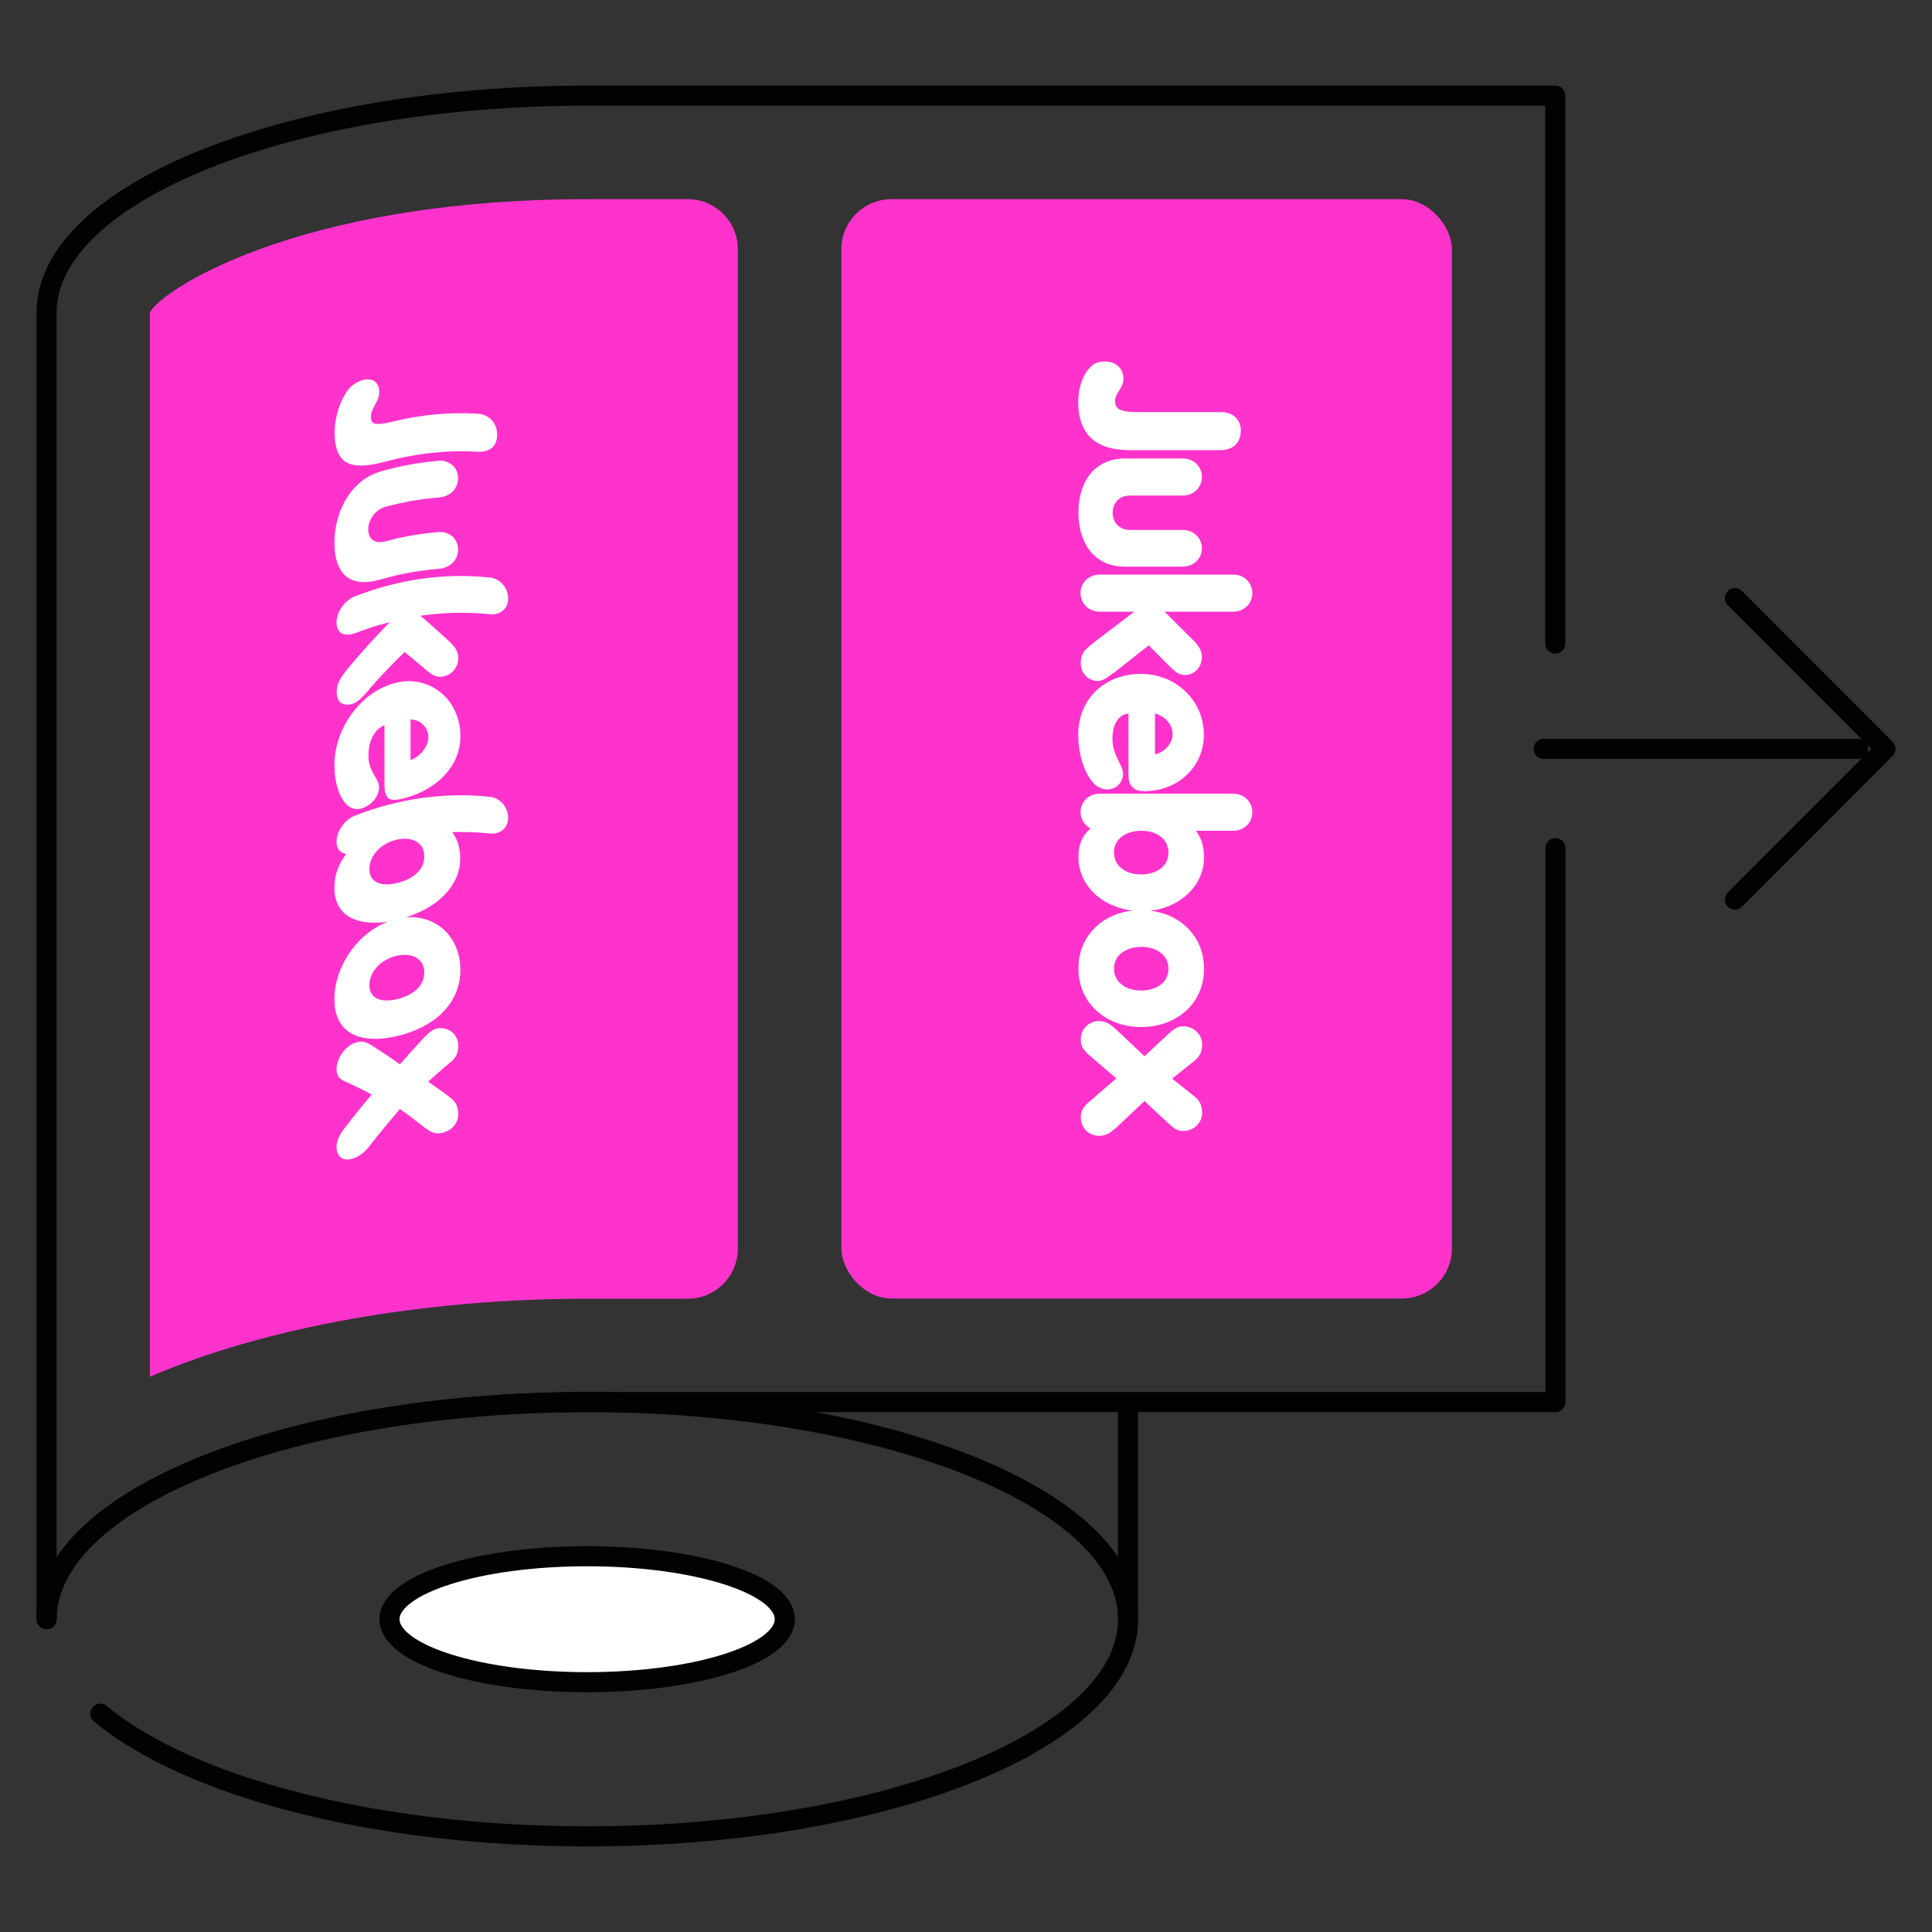
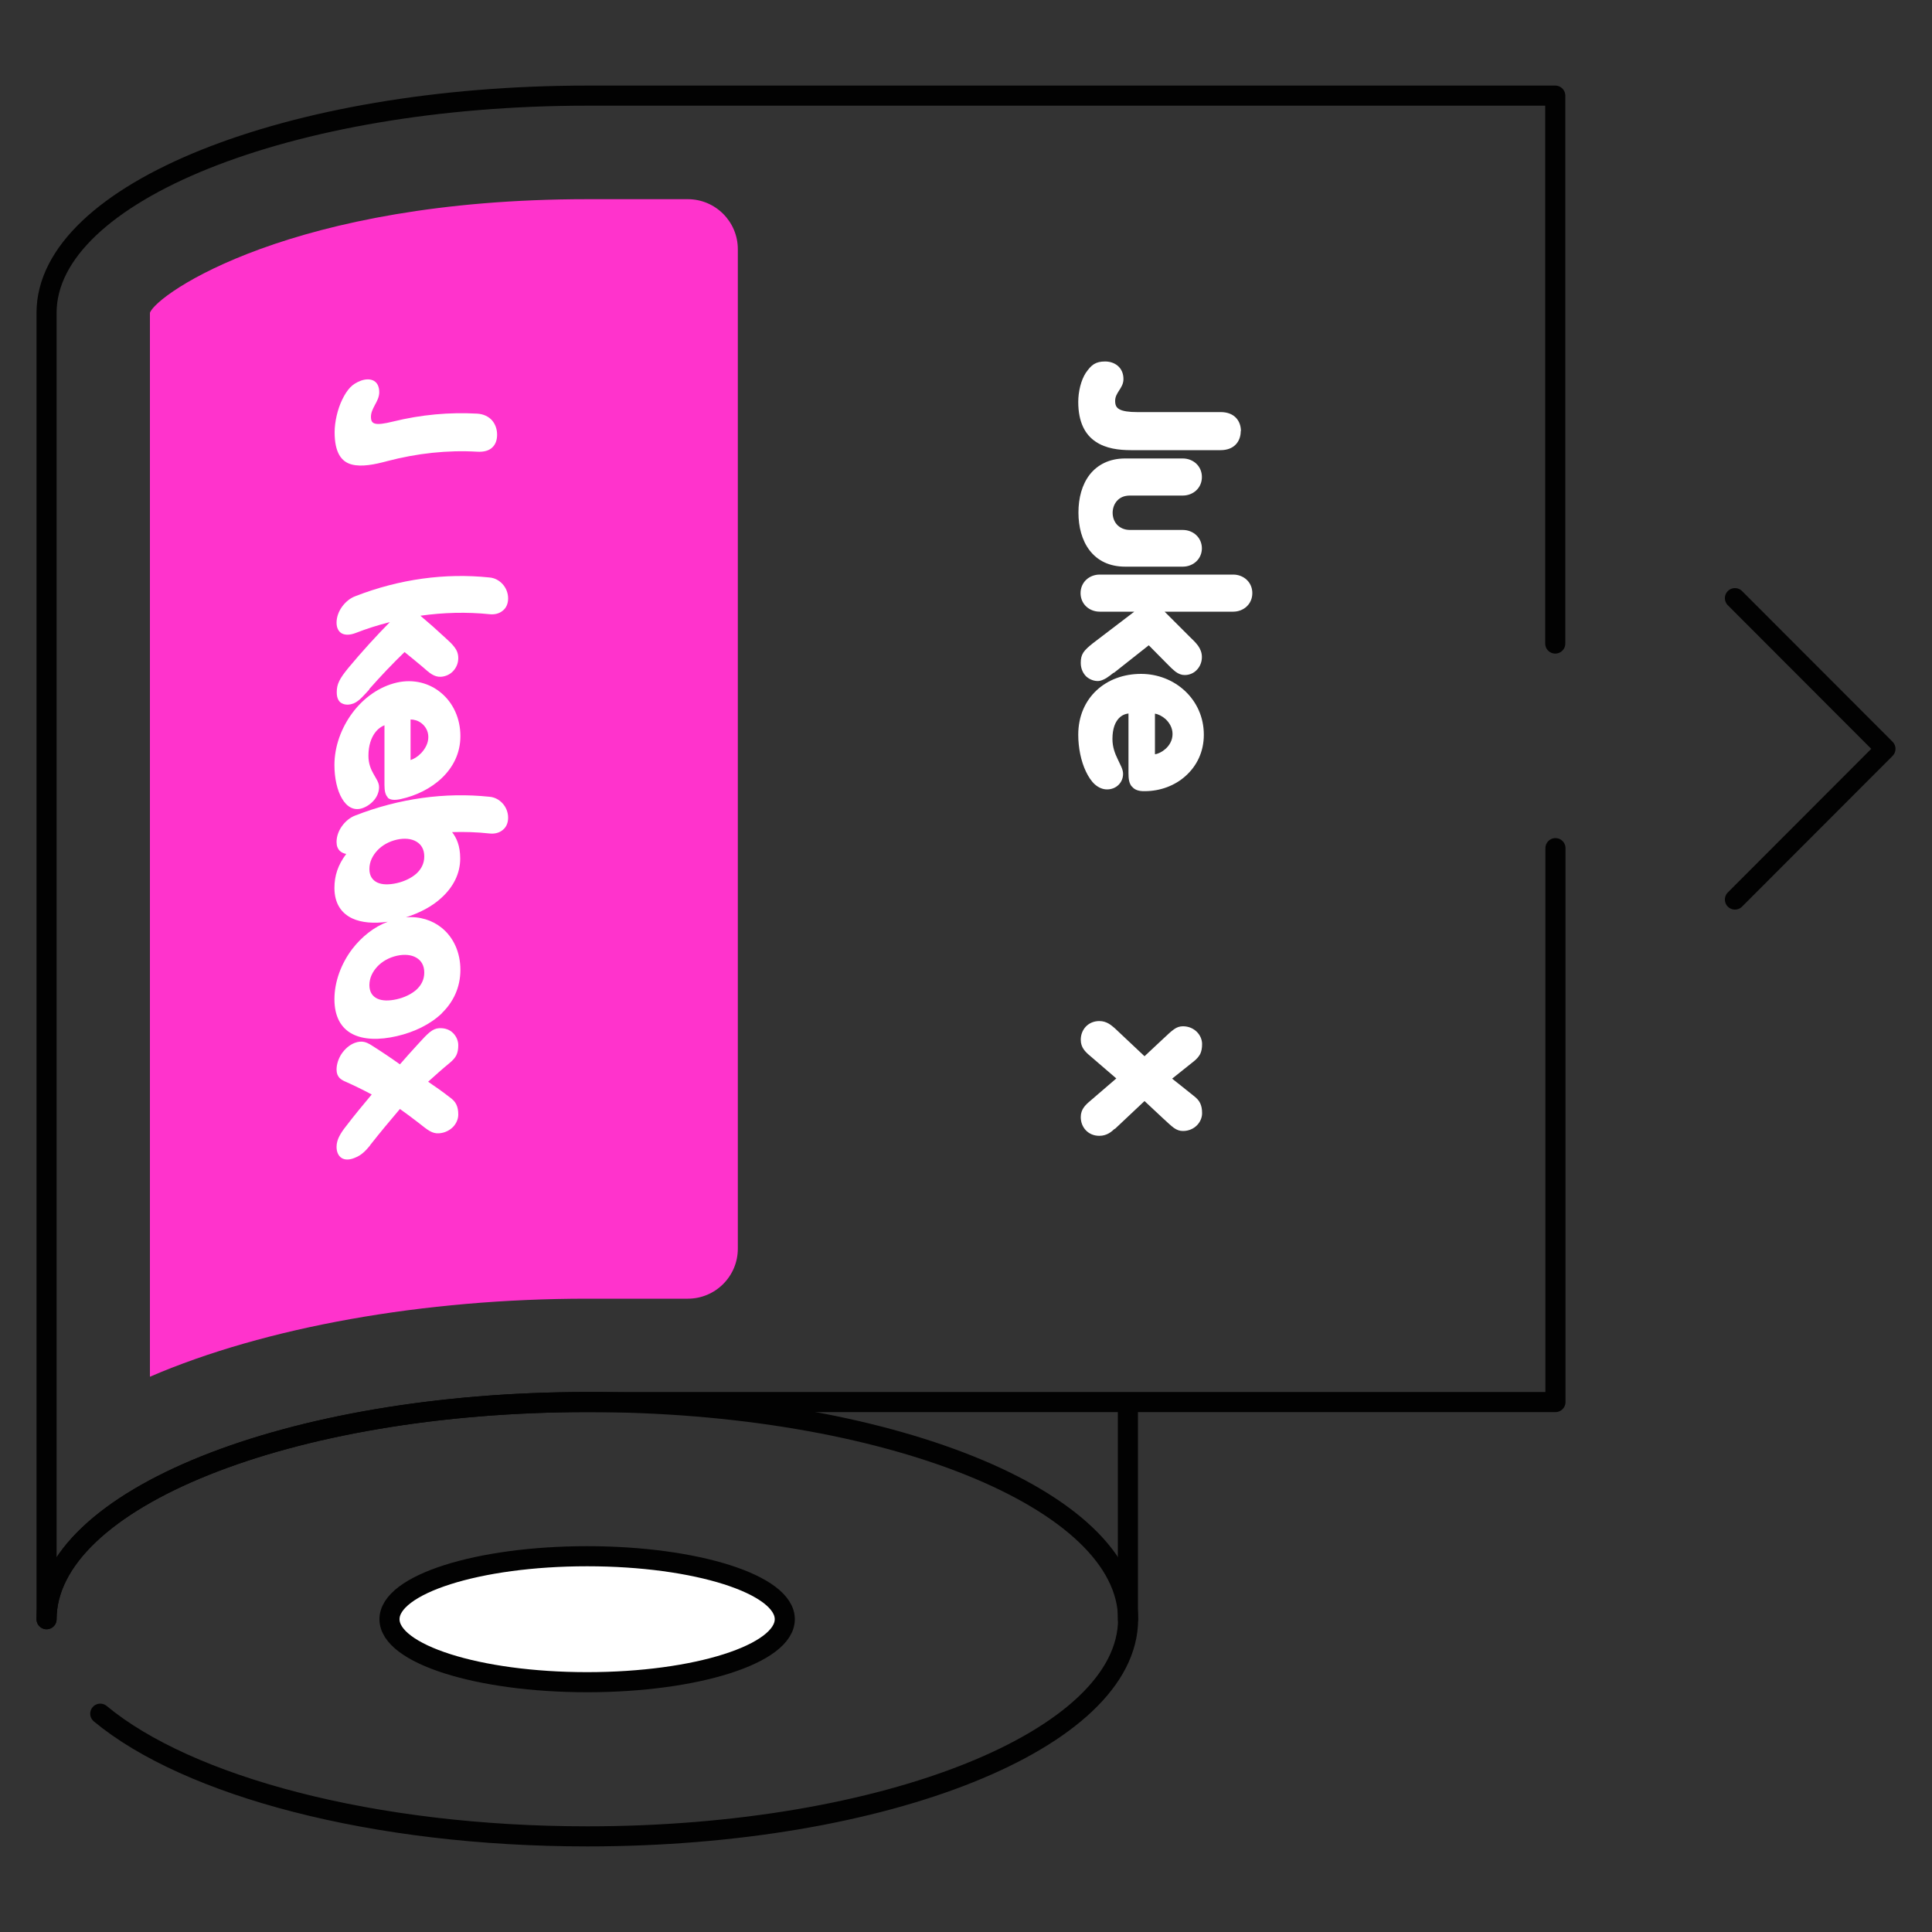
<svg xmlns="http://www.w3.org/2000/svg" id="Layer_1" version="1.1" viewBox="0 0 100 100">
  <rect x="0" y="0" width="100" height="100" fill="#333333" stroke="none" />
  <ellipse cx="30.39" cy="83.81" rx="10.23" ry="3.26" fill="#fff" stroke="#020202" stroke-linecap="round" stroke-linejoin="round" stroke-width="1.04" />
  <path d="M80.5,33.31V4.95H30.39C14.94,4.95,2.41,9.98,2.41,16.19v67.62c0-6.21,12.53-11.24,27.99-11.24h50.11v-28.67" fill="none" stroke="#020202" stroke-linecap="round" stroke-linejoin="round" stroke-width="1.04" />
  <line x1="58.38" y1="83.81" x2="58.38" y2="72.67" fill="none" stroke="#020202" stroke-linecap="round" stroke-linejoin="round" stroke-width="1.04" />
  <path d="M2.41,83.81c0-6.21,12.53-11.24,27.99-11.24s27.99,5.03,27.99,11.24-12.53,11.24-27.99,11.24c-11.09,0-20.68-2.59-25.21-6.35" fill="none" stroke="#020202" stroke-linecap="round" stroke-linejoin="round" stroke-width="1.04" />
  <path d="M7.76,16.19c.35-.98,7.38-5.88,22.63-5.88h5.21c1.43,0,2.59,1.16,2.59,2.59v51.73c0,1.43-1.16,2.59-2.59,2.59h-5.21c-8.44,0-16.68,1.47-22.63,4.04V16.19Z" fill="#f3c" />
-   <line x1="79.9" y1="38.76" x2="96.17" y2="38.76" fill="none" stroke="#020202" stroke-linecap="round" stroke-linejoin="round" stroke-width="1.04" />
  <g>
    <path d="M25.73,22.5c0-.28-.09-.54-.26-.74-.18-.2-.44-.33-.77-.35-1.44-.08-2.9.05-4.36.41-.45.11-.74.15-.91.11-.17-.04-.23-.14-.23-.36,0-.21.09-.39.2-.6.11-.2.23-.42.23-.67,0-.31-.12-.51-.3-.6-.18-.09-.41-.08-.64,0-.24.09-.42.2-.57.36s-.28.36-.41.63h0c-.24.49-.39,1.16-.39,1.68,0,1.06.35,1.53.88,1.67.52.14,1.2,0,1.83-.17,1.56-.41,3.13-.58,4.67-.49.33.02.6-.05.77-.21.18-.16.26-.4.26-.67Z" fill="#fff" />
-     <path d="M23.71,28.45c0-.28-.11-.52-.29-.68s-.43-.25-.7-.23c-.92.07-1.85.23-2.76.48-.31.08-.53.04-.68-.08s-.22-.32-.22-.54c0-.21.07-.46.22-.68.15-.21.36-.4.68-.49.92-.25,1.84-.41,2.76-.48.27-.02.52-.13.7-.3s.29-.42.29-.69c0-.28-.11-.52-.29-.68s-.43-.25-.7-.23c-1,.08-2.01.26-3.01.55-.83.24-1.44.81-1.83,1.49s-.57,1.47-.57,2.21.18,1.35.57,1.7,1,.43,1.83.19c1-.29,2.01-.47,3.01-.55.27-.02.52-.13.7-.3s.29-.42.29-.69Z" fill="#fff" />
    <path d="M19.11,35.67h0c.6-.68,1.21-1.32,1.83-1.92.3.24.6.49.9.74h0c.21.18.36.32.51.41s.3.14.48.13c.24-.02.46-.12.62-.29.16-.17.27-.4.27-.68,0-.23-.08-.42-.21-.58-.12-.16-.28-.3-.43-.44-.44-.41-.88-.8-1.32-1.17,1.2-.17,2.4-.2,3.57-.08.27.03.51-.03.69-.18.18-.14.28-.36.28-.64s-.11-.54-.28-.73c-.18-.2-.42-.33-.69-.35-2.28-.24-4.66.08-6.94.97-.27.1-.51.3-.69.55s-.28.54-.28.82.11.47.28.56c.18.09.42.08.69-.02.59-.23,1.19-.42,1.79-.57-.72.73-1.44,1.52-2.14,2.36h0c-.23.28-.39.5-.48.69-.1.2-.13.38-.13.59,0,.32.12.51.3.58.17.08.39.06.57-.01.15-.06.3-.18.44-.32.14-.14.27-.29.38-.41l-.01-.01Z" fill="#fff" />
    <path d="M20.06,41.28c.13.13.36.15.68.08.79-.17,1.57-.55,2.14-1.1s.95-1.27.95-2.16c0-.92-.38-1.72-.99-2.23-.6-.51-1.43-.74-2.3-.54-.91.21-1.72.79-2.3,1.57s-.93,1.74-.93,2.7c0,.67.14,1.31.39,1.73.12.21.28.38.46.47.18.09.39.11.63.02s.45-.25.6-.44.23-.42.23-.64c0-.24-.15-.43-.28-.67-.14-.24-.27-.54-.27-.95,0-.55.15-.93.33-1.18.16-.22.34-.34.5-.4v3.09c0,.29.04.51.17.64l-.01.01ZM21.81,37.43c.21.16.36.41.36.72,0,.32-.16.6-.36.82-.18.19-.39.32-.56.37v-2.1c.17,0,.38.05.56.19Z" fill="#fff" />
    <path d="M22.87,52.44c.59-.57.96-1.33.96-2.24s-.36-1.68-.96-2.17c-.49-.4-1.14-.61-1.86-.55.72-.23,1.37-.57,1.85-1.02.59-.54.96-1.23.96-2.02,0-.67-.19-1.07-.42-1.37.65-.02,1.29,0,1.93.07.27.03.51-.03.69-.18.18-.14.28-.36.28-.64s-.11-.54-.28-.73c-.18-.2-.42-.33-.69-.35-2.28-.24-4.66.08-6.94.97-.27.1-.51.3-.69.55s-.28.54-.28.82c0,.41.24.57.5.62-.43.57-.61,1.13-.61,1.76,0,.79.35,1.31.93,1.58.48.22,1.11.27,1.83.17-.72.27-1.35.78-1.83,1.4-.58.76-.93,1.7-.93,2.61s.35,1.5.93,1.8,1.39.32,2.3.11,1.73-.61,2.33-1.18v-.01ZM19.53,51.69c-.25-.12-.41-.34-.41-.7,0-.37.16-.69.41-.96s.61-.47,1.01-.56.76-.05,1.01.1c.26.15.41.41.41.77,0,.37-.16.66-.41.89-.26.23-.62.4-1.01.49-.4.09-.75.09-1.01-.03ZM20.54,45.71c-.4.09-.75.09-1.01-.03-.25-.12-.41-.34-.41-.7,0-.37.16-.69.41-.96s.61-.47,1.01-.56.76-.05,1.01.1c.26.15.41.41.41.77,0,.37-.16.66-.41.89-.26.23-.62.4-1.01.49Z" fill="#fff" />
    <polygon points="23.25 55.03 23.25 55.03 23.25 55.03 23.25 55.03" fill="#fff" />
-     <polygon points="23.25 56.78 23.25 56.78 23.25 56.78 23.25 56.78" fill="#fff" />
    <path d="M19.16,59.27h0c.51-.65,1.03-1.27,1.54-1.87.31.22.62.45.93.69h0c.27.21.45.36.61.45s.3.13.48.12c.3-.02.55-.15.73-.33.17-.18.27-.41.27-.64,0-.21-.03-.37-.1-.52s-.19-.27-.36-.39c-.36-.28-.73-.54-1.1-.79.37-.33.73-.66,1.1-.96.17-.14.29-.27.36-.41.07-.15.1-.31.1-.52,0-.23-.1-.46-.27-.63-.17-.17-.42-.27-.73-.25-.17.01-.32.08-.48.21-.16.13-.34.32-.61.62h0c-.31.34-.62.68-.93,1.04-.52-.37-1.03-.71-1.54-1.03h0c-.17-.09-.4-.23-.8-.08-.29.11-.52.33-.69.58-.16.25-.25.54-.25.8,0,.2.06.33.15.43.09.09.2.15.32.2.45.2.9.42,1.35.66-.45.54-.91,1.09-1.35,1.67-.12.15-.23.31-.32.48s-.15.36-.15.56c0,.26.09.46.25.57s.4.12.69,0c.4-.15.63-.45.8-.65v-.01Z" fill="#fff" />
  </g>
-   <rect x="43.55" y="10.31" width="31.6" height="56.9" rx="2.59" ry="2.59" fill="#f3c" />
  <g>
    <path d="M64.23,22.32c0-.28-.09-.53-.27-.71-.18-.18-.44-.28-.78-.28h-4.32c-.44,0-.74-.05-.91-.14s-.23-.22-.23-.44c0-.21.09-.36.2-.53s.23-.35.23-.6c0-.31-.12-.54-.3-.69s-.41-.22-.65-.22-.42.04-.58.14c-.16.1-.28.25-.42.45h0c-.25.38-.39.98-.39,1.5,0,1.06.36,1.7.9,2.06.53.36,1.21.44,1.83.44h4.63c.34,0,.6-.1.78-.28.18-.18.27-.43.27-.71l.01.01Z" fill="#fff" />
    <path d="M62.21,28.39c0-.28-.11-.52-.29-.69s-.43-.27-.7-.27h-2.73c-.31,0-.53-.12-.68-.28-.15-.17-.22-.39-.22-.61,0-.21.07-.44.22-.61s.36-.28.68-.28h2.73c.27,0,.52-.1.7-.27s.29-.41.29-.69-.11-.52-.29-.69-.43-.27-.7-.27h-2.98c-.83,0-1.44.33-1.84.84-.4.52-.58,1.21-.58,1.96,0,.74.18,1.44.58,1.96.4.52,1.01.84,1.84.84h2.98c.27,0,.52-.1.7-.27s.29-.41.29-.69v.02Z" fill="#fff" />
    <path d="M57.65,34.83h0l1.81-1.43.89.9h0c.2.21.36.36.5.47.15.11.3.17.47.17.23,0,.46-.09.62-.26.16-.16.27-.4.27-.67,0-.23-.08-.42-.2-.59-.12-.16-.27-.31-.43-.46l-1.3-1.3h3.55c.27,0,.52-.1.7-.27s.29-.41.29-.69-.11-.52-.29-.69-.43-.27-.7-.27h-6.91c-.27,0-.52.1-.7.27s-.29.41-.29.69.11.52.29.69.43.27.7.27h1.79l-2.15,1.64h0c-.24.19-.39.33-.49.48-.1.16-.13.32-.13.53,0,.32.13.56.3.72.18.15.39.22.58.22.15,0,.3-.07.44-.15.14-.09.27-.19.38-.28l.01.01Z" fill="#fff" />
    <path d="M58.59,40.71c.13.17.35.25.67.24.78,0,1.55-.28,2.11-.79.57-.51.94-1.24.94-2.13,0-.92-.38-1.71-.98-2.27s-1.41-.88-2.27-.88c-.9,0-1.71.3-2.3.85s-.95,1.34-.95,2.3c0,.67.14,1.37.4,1.91.13.27.28.5.46.66s.4.26.63.26c.24,0,.45-.09.6-.24.15-.15.23-.35.23-.57,0-.24-.15-.47-.28-.76-.14-.29-.27-.62-.27-1.04,0-.55.15-.88.33-1.07.16-.17.34-.23.5-.25v3.09c0,.29.03.52.17.69h.01ZM60.33,37.22c.2.19.36.45.36.77s-.15.58-.36.77c-.18.16-.39.26-.55.28v-2.1c.16.02.37.12.55.28Z" fill="#fff" />
-     <path d="M61.37,52.34c.59-.53.95-1.29.95-2.2s-.36-1.67-.95-2.2c-.48-.44-1.12-.72-1.83-.8.71-.08,1.35-.36,1.83-.77.59-.5.95-1.2.95-1.99,0-.67-.19-1.07-.42-1.38h1.93c.27,0,.52-.1.7-.27.18-.17.29-.41.29-.69s-.11-.52-.29-.69-.43-.27-.7-.27h-6.91c-.27,0-.52.1-.7.27-.18.17-.29.41-.29.69,0,.41.25.69.51.84-.44.39-.62.85-.62,1.49,0,.79.36,1.49.95,1.99.48.41,1.12.68,1.83.77-.71.09-1.35.36-1.83.8-.59.53-.95,1.29-.95,2.2s.36,1.67.95,2.2c.59.53,1.4.83,2.3.83s1.71-.3,2.3-.83v.01ZM58.07,50.97c-.25-.19-.41-.47-.41-.83,0-.37.16-.64.41-.83.25-.19.61-.3,1-.3s.75.1,1,.3c.25.19.41.47.41.83,0,.37-.16.64-.41.83-.25.19-.61.3-1,.3s-.75-.1-1-.3ZM59.07,45.26c-.39,0-.75-.1-1-.3-.25-.19-.41-.47-.41-.83,0-.37.16-.64.41-.83.25-.19.61-.3,1-.3s.75.1,1,.3c.25.19.41.47.41.83,0,.37-.16.64-.41.83-.25.19-.61.3-1,.3Z" fill="#fff" />
    <polygon points="61.75 54.96 61.75 54.96 61.75 54.96 61.75 54.96" fill="#fff" />
    <polygon points="61.75 56.71 61.75 56.71 61.75 56.71 61.75 56.71" fill="#fff" />
    <path d="M57.7,58.44h0l1.54-1.45.92.86h0c.27.25.45.42.6.53.16.11.3.16.47.16.3,0,.55-.12.72-.29s.27-.4.27-.63c0-.21-.03-.37-.1-.52s-.19-.27-.36-.4l-1.09-.87,1.09-.87c.17-.13.28-.26.36-.4.07-.15.1-.31.1-.52,0-.23-.1-.46-.27-.63s-.42-.29-.72-.29c-.17,0-.32.05-.47.16-.16.11-.33.28-.6.53h0l-.92.86-1.54-1.45h0c-.17-.14-.4-.37-.8-.37-.29,0-.53.11-.7.29-.17.18-.26.42-.26.68,0,.2.06.36.15.49s.21.24.33.34l1.36,1.17-1.36,1.17c-.12.1-.24.21-.33.34s-.15.29-.15.49c0,.26.09.5.26.68s.41.29.7.29c.4,0,.64-.22.8-.37v.02Z" fill="#fff" />
  </g>
  <polyline points="89.8 30.96 97.59 38.76 89.8 46.56" fill="none" stroke="#020202" stroke-linecap="round" stroke-linejoin="round" stroke-width="1.04" />
</svg>